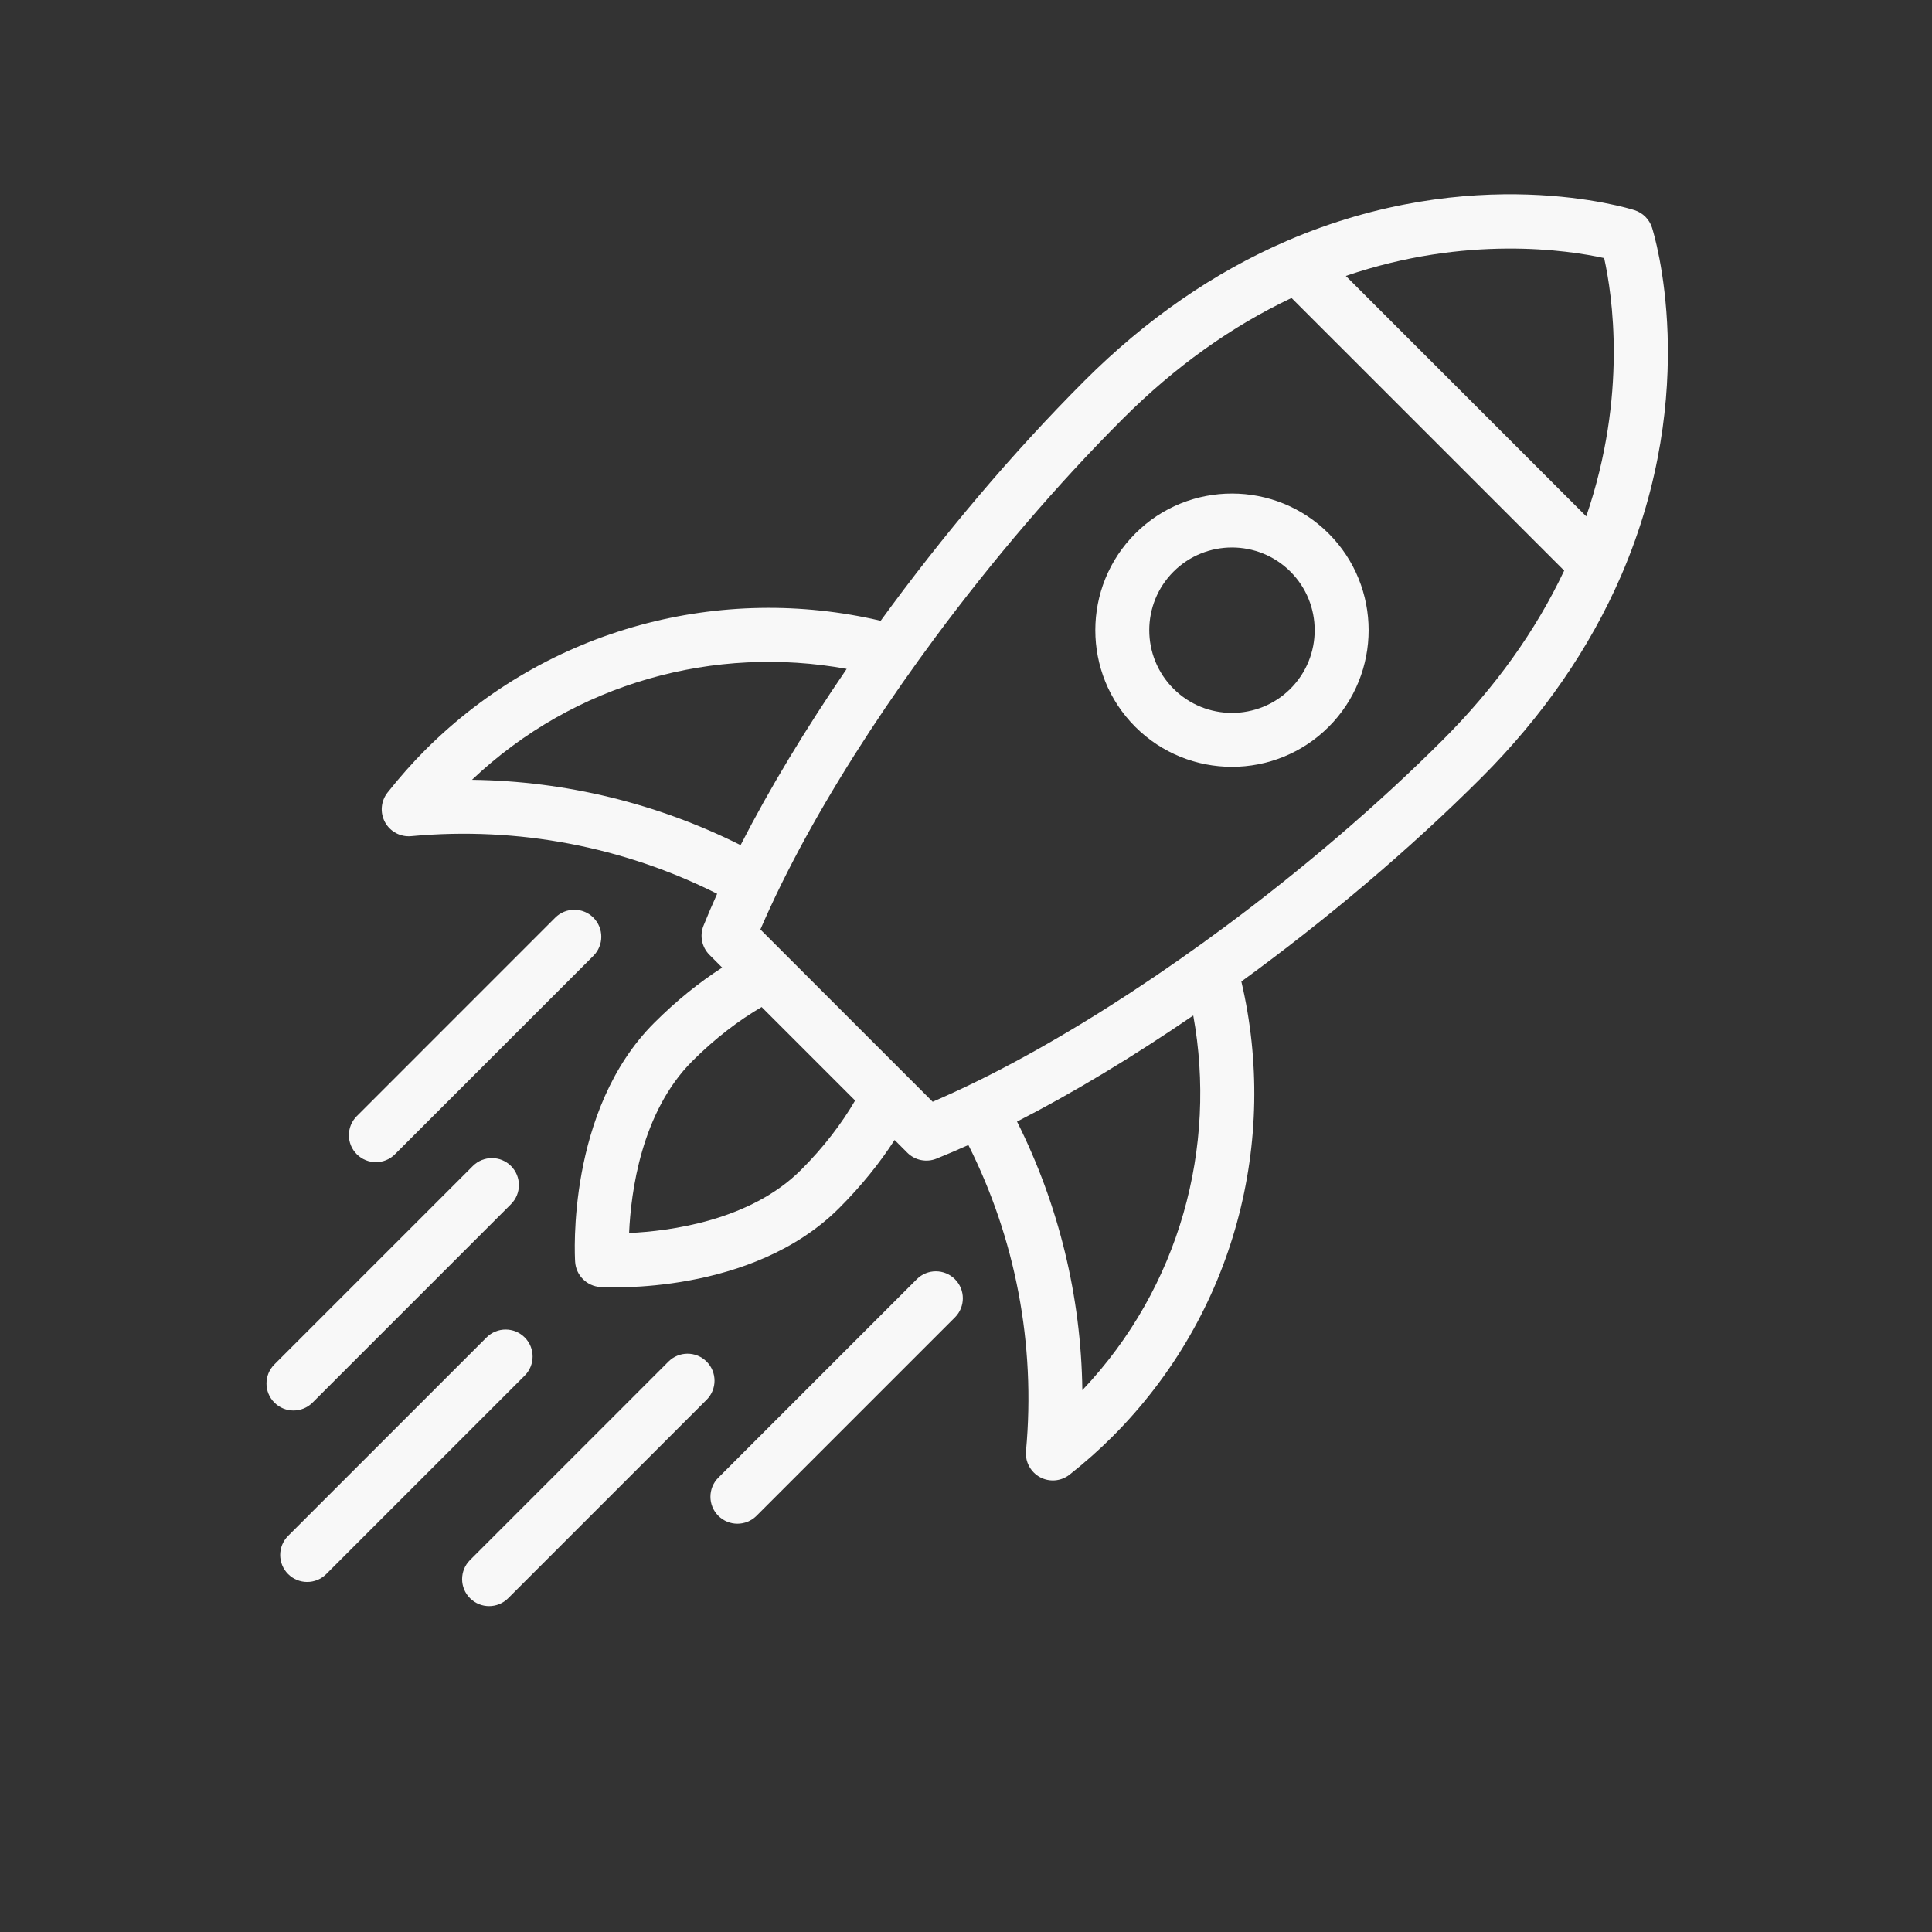
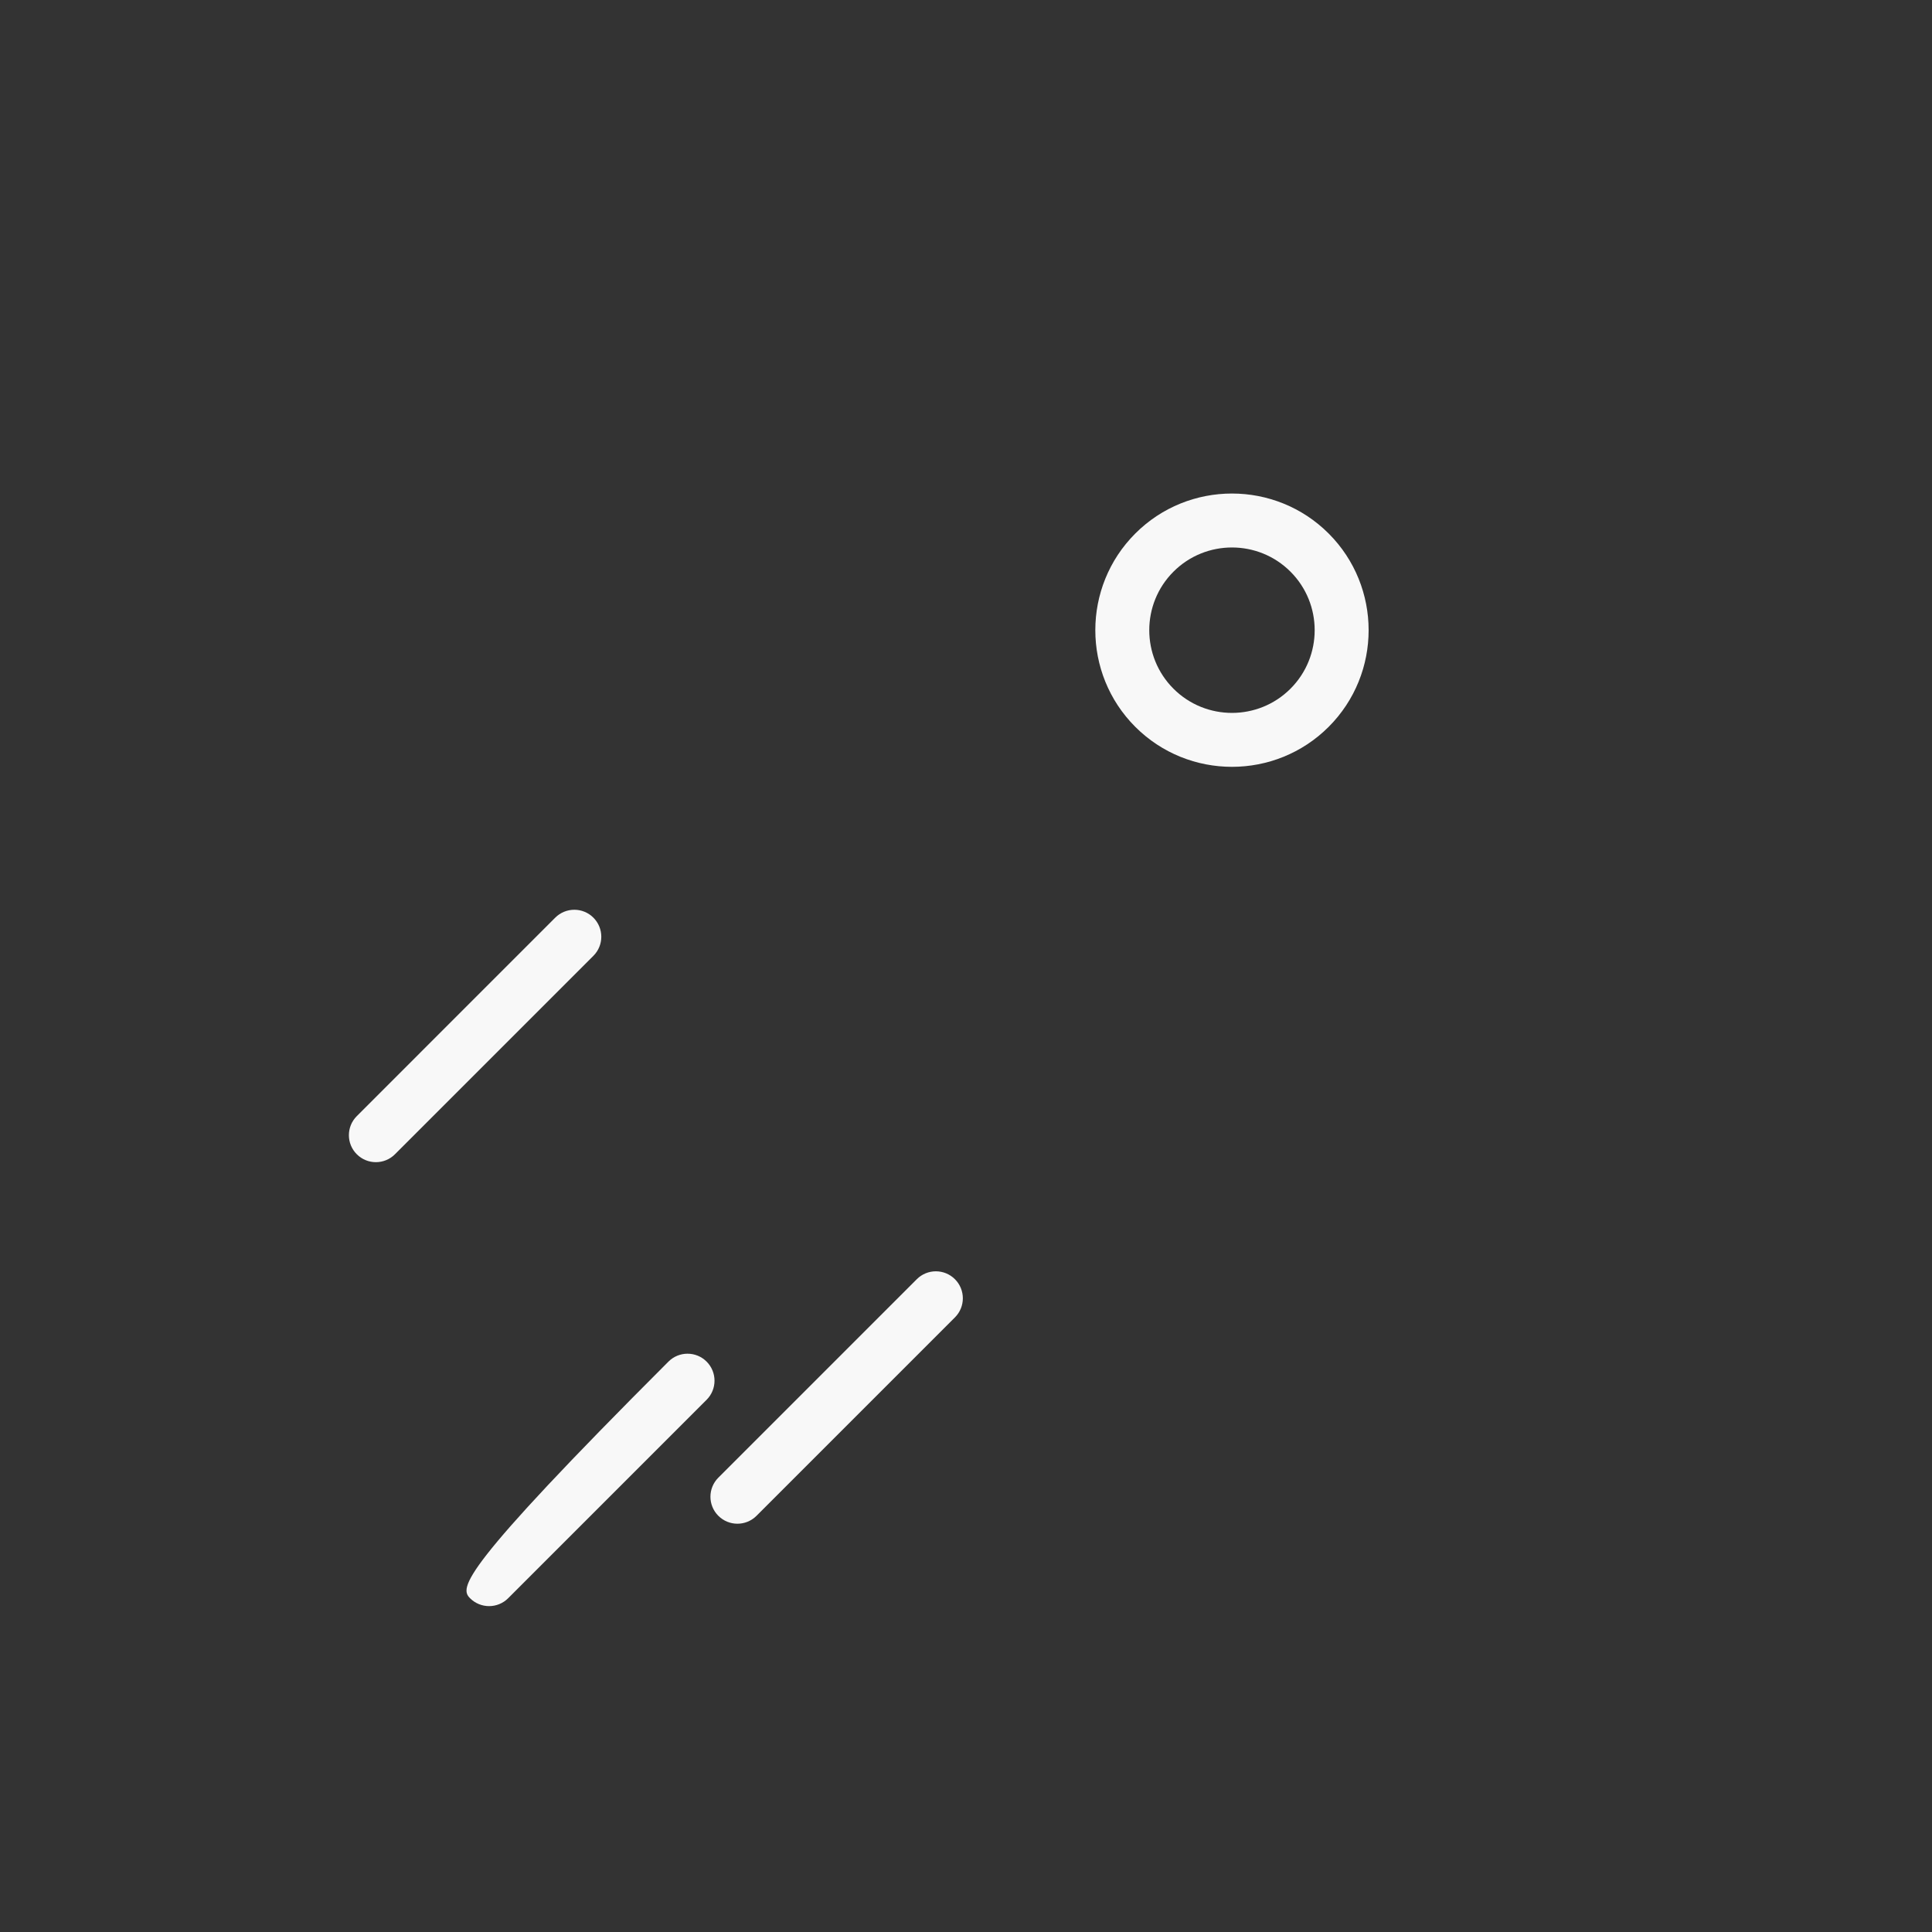
<svg xmlns="http://www.w3.org/2000/svg" version="1.2" preserveAspectRatio="xMidYMid meet" height="1080" viewBox="0 0 810 810" zoomAndPan="magnify" width="1080">
  <rect x="0" y="0" width="810" height="810" fill="#333333" stroke="none" />
  <defs>
    <clipPath id="0e26e801b9">
-       <path d="M 160 81.441 L 699.27 81.441 L 699.27 621 L 160 621 Z M 160 81.441" />
-     </clipPath>
+       </clipPath>
    <clipPath id="7a0dd3698f">
      <path d="M 193 567.207 L 300 567.207 L 300 673.375 L 193 673.375 Z M 193 567.207" />
    </clipPath>
  </defs>
  <g id="914bcbbe4d">
    <g clip-path="url(#0e26e801b9)" clip-rule="nonzero">
-       <path d="M 426.395 470.227 C 449.961 458.164 475.078 442.996 500.277 425.746 C 510.281 480.758 494.812 539.535 453.777 582.836 C 453.262 543.398 443.805 504.973 426.395 470.227 Z M 335.848 490.469 C 314.52 511.805 280.812 516.16 263.754 516.941 C 264.5 499.914 268.816 466.297 290.254 444.867 C 299.797 435.32 309.785 427.758 319.32 422.203 L 358.512 461.395 C 352.961 470.938 345.395 480.922 335.848 490.469 Z M 197.879 326.938 C 241.188 285.902 299.961 270.434 354.973 280.438 C 337.727 305.645 322.551 330.754 310.496 354.32 C 275.742 336.91 237.324 327.453 197.879 326.938 Z M 672.551 108.199 C 675.91 123.273 682.438 165.695 665.039 216.48 L 564.242 115.684 C 614.832 98.398 657.457 104.887 672.551 108.199 Z M 394.832 460.25 C 393.559 460.812 392.285 461.383 391.039 461.918 L 386.09 456.977 L 318.797 389.684 C 319.332 388.43 319.902 387.156 320.465 385.891 C 323.422 379.211 326.688 372.352 330.258 365.34 C 343.016 340.262 359.496 313.289 378.363 286.328 C 382.852 279.918 387.465 273.508 392.199 267.121 C 416.148 234.844 443.07 203.258 470.648 175.68 C 492.383 153.934 516.188 136.891 541.484 124.93 L 655.793 239.23 C 643.824 264.527 626.781 288.332 605.043 310.074 C 577.465 337.648 545.871 364.574 513.598 388.523 C 507.215 393.258 500.805 397.871 494.395 402.355 C 467.43 421.219 440.461 437.707 415.383 450.461 C 408.363 454.027 401.504 457.297 394.832 460.25 Z M 520.445 411.504 C 555.969 385.668 590.875 356.234 621.043 326.074 C 646.797 300.32 666.527 271.777 679.711 241.242 C 713.465 163.02 693.484 98.168 692.617 95.445 C 691.504 91.953 688.77 89.219 685.27 88.105 C 682.547 87.238 617.695 67.258 539.473 101.012 C 508.938 114.188 480.395 133.926 454.648 159.68 C 424.48 189.84 395.055 224.746 369.219 260.27 C 302.805 244.676 230.027 262.699 178.348 314.379 C 172.91 319.824 167.57 325.848 162.477 332.289 C 159.672 335.844 159.25 340.719 161.41 344.699 C 163.57 348.668 167.887 350.984 172.391 350.566 C 217.242 346.418 261.516 355.031 300.668 374.719 C 298.621 379.266 296.711 383.73 294.949 388.102 C 293.258 392.312 294.238 397.121 297.441 400.324 L 302.777 405.664 C 293.145 411.859 283.5 419.617 274.25 428.867 C 237.57 465.547 240.965 526.434 241.125 529.008 C 241.309 531.859 242.527 534.414 244.418 536.297 C 246.309 538.188 248.863 539.414 251.707 539.59 C 254.281 539.75 315.176 543.145 351.852 506.465 C 361.098 497.219 368.863 487.57 375.059 477.941 L 380.391 483.273 C 383.594 486.484 388.41 487.465 392.613 485.77 C 396.984 484.012 401.449 482.094 405.996 480.047 C 425.688 519.199 434.297 563.48 430.156 608.324 C 429.832 611.73 431.074 615.027 433.414 617.367 C 434.172 618.125 435.051 618.781 436.023 619.312 C 439.996 621.465 444.879 621.051 448.434 618.238 C 454.871 613.152 460.898 607.809 466.336 602.367 C 518.02 550.691 536.047 477.918 520.445 411.504" style="stroke:none;fill-rule:nonzero;fill:#f8f8f8;fill-opacity:1;" />
-     </g>
+       </g>
    <path d="M 491.977 288.738 C 478.453 275.215 478.453 253.203 491.977 239.68 C 505.508 226.148 527.512 226.148 541.043 239.68 C 554.566 253.203 554.566 275.215 541.043 288.738 C 527.512 302.27 505.508 302.27 491.977 288.738 Z M 557.043 223.676 C 534.691 201.328 498.324 201.328 475.977 223.676 C 453.629 246.027 453.629 282.391 475.977 304.738 C 498.324 327.086 534.691 327.086 557.043 304.738 C 579.391 282.391 579.391 246.027 557.043 223.676" style="stroke:none;fill-rule:nonzero;fill:#f8f8f8;fill-opacity:1;" />
-     <path d="M 219.984 560.73 C 215.566 556.312 208.406 556.312 203.988 560.73 L 120.789 643.926 C 116.371 648.344 116.371 655.508 120.789 659.926 C 125.207 664.344 132.371 664.344 136.789 659.926 L 219.984 576.73 C 224.402 572.309 224.402 565.148 219.984 560.73" style="stroke:none;fill-rule:nonzero;fill:#f8f8f8;fill-opacity:1;" />
    <path d="M 248.781 384.734 C 244.371 380.316 237.203 380.316 232.785 384.734 L 149.59 467.934 C 145.168 472.352 145.168 479.52 149.59 483.93 C 154.008 488.348 161.168 488.355 165.586 483.93 L 248.781 400.734 C 253.203 396.324 253.203 389.156 248.781 384.734" style="stroke:none;fill-rule:nonzero;fill:#f8f8f8;fill-opacity:1;" />
-     <path d="M 214.238 488.852 C 209.828 484.434 202.66 484.434 198.242 488.852 L 115.043 572.047 C 110.625 576.469 110.625 583.637 115.043 588.047 C 119.461 592.465 126.625 592.465 131.043 588.047 L 214.238 504.852 C 218.656 500.434 218.656 493.27 214.238 488.852" style="stroke:none;fill-rule:nonzero;fill:#f8f8f8;fill-opacity:1;" />
    <path d="M 400.363 536.316 C 395.945 531.898 388.785 531.898 384.367 536.316 L 301.168 619.516 C 296.75 623.934 296.75 631.102 301.168 635.512 C 305.59 639.93 312.75 639.93 317.168 635.512 L 400.363 552.324 C 404.781 547.902 404.781 540.734 400.363 536.316" style="stroke:none;fill-rule:nonzero;fill:#f8f8f8;fill-opacity:1;" />
    <g clip-path="url(#7a0dd3698f)" clip-rule="nonzero">
-       <path d="M 296.25 570.863 C 291.836 566.441 284.668 566.441 280.25 570.863 L 197.055 654.059 C 192.637 658.477 192.637 665.645 197.055 670.055 C 201.473 674.48 208.641 674.48 213.059 670.055 L 296.25 586.867 C 300.668 582.449 300.668 575.281 296.25 570.863" style="stroke:none;fill-rule:nonzero;fill:#f8f8f8;fill-opacity:1;" />
+       <path d="M 296.25 570.863 C 291.836 566.441 284.668 566.441 280.25 570.863 C 192.637 658.477 192.637 665.645 197.055 670.055 C 201.473 674.48 208.641 674.48 213.059 670.055 L 296.25 586.867 C 300.668 582.449 300.668 575.281 296.25 570.863" style="stroke:none;fill-rule:nonzero;fill:#f8f8f8;fill-opacity:1;" />
    </g>
  </g>
</svg>